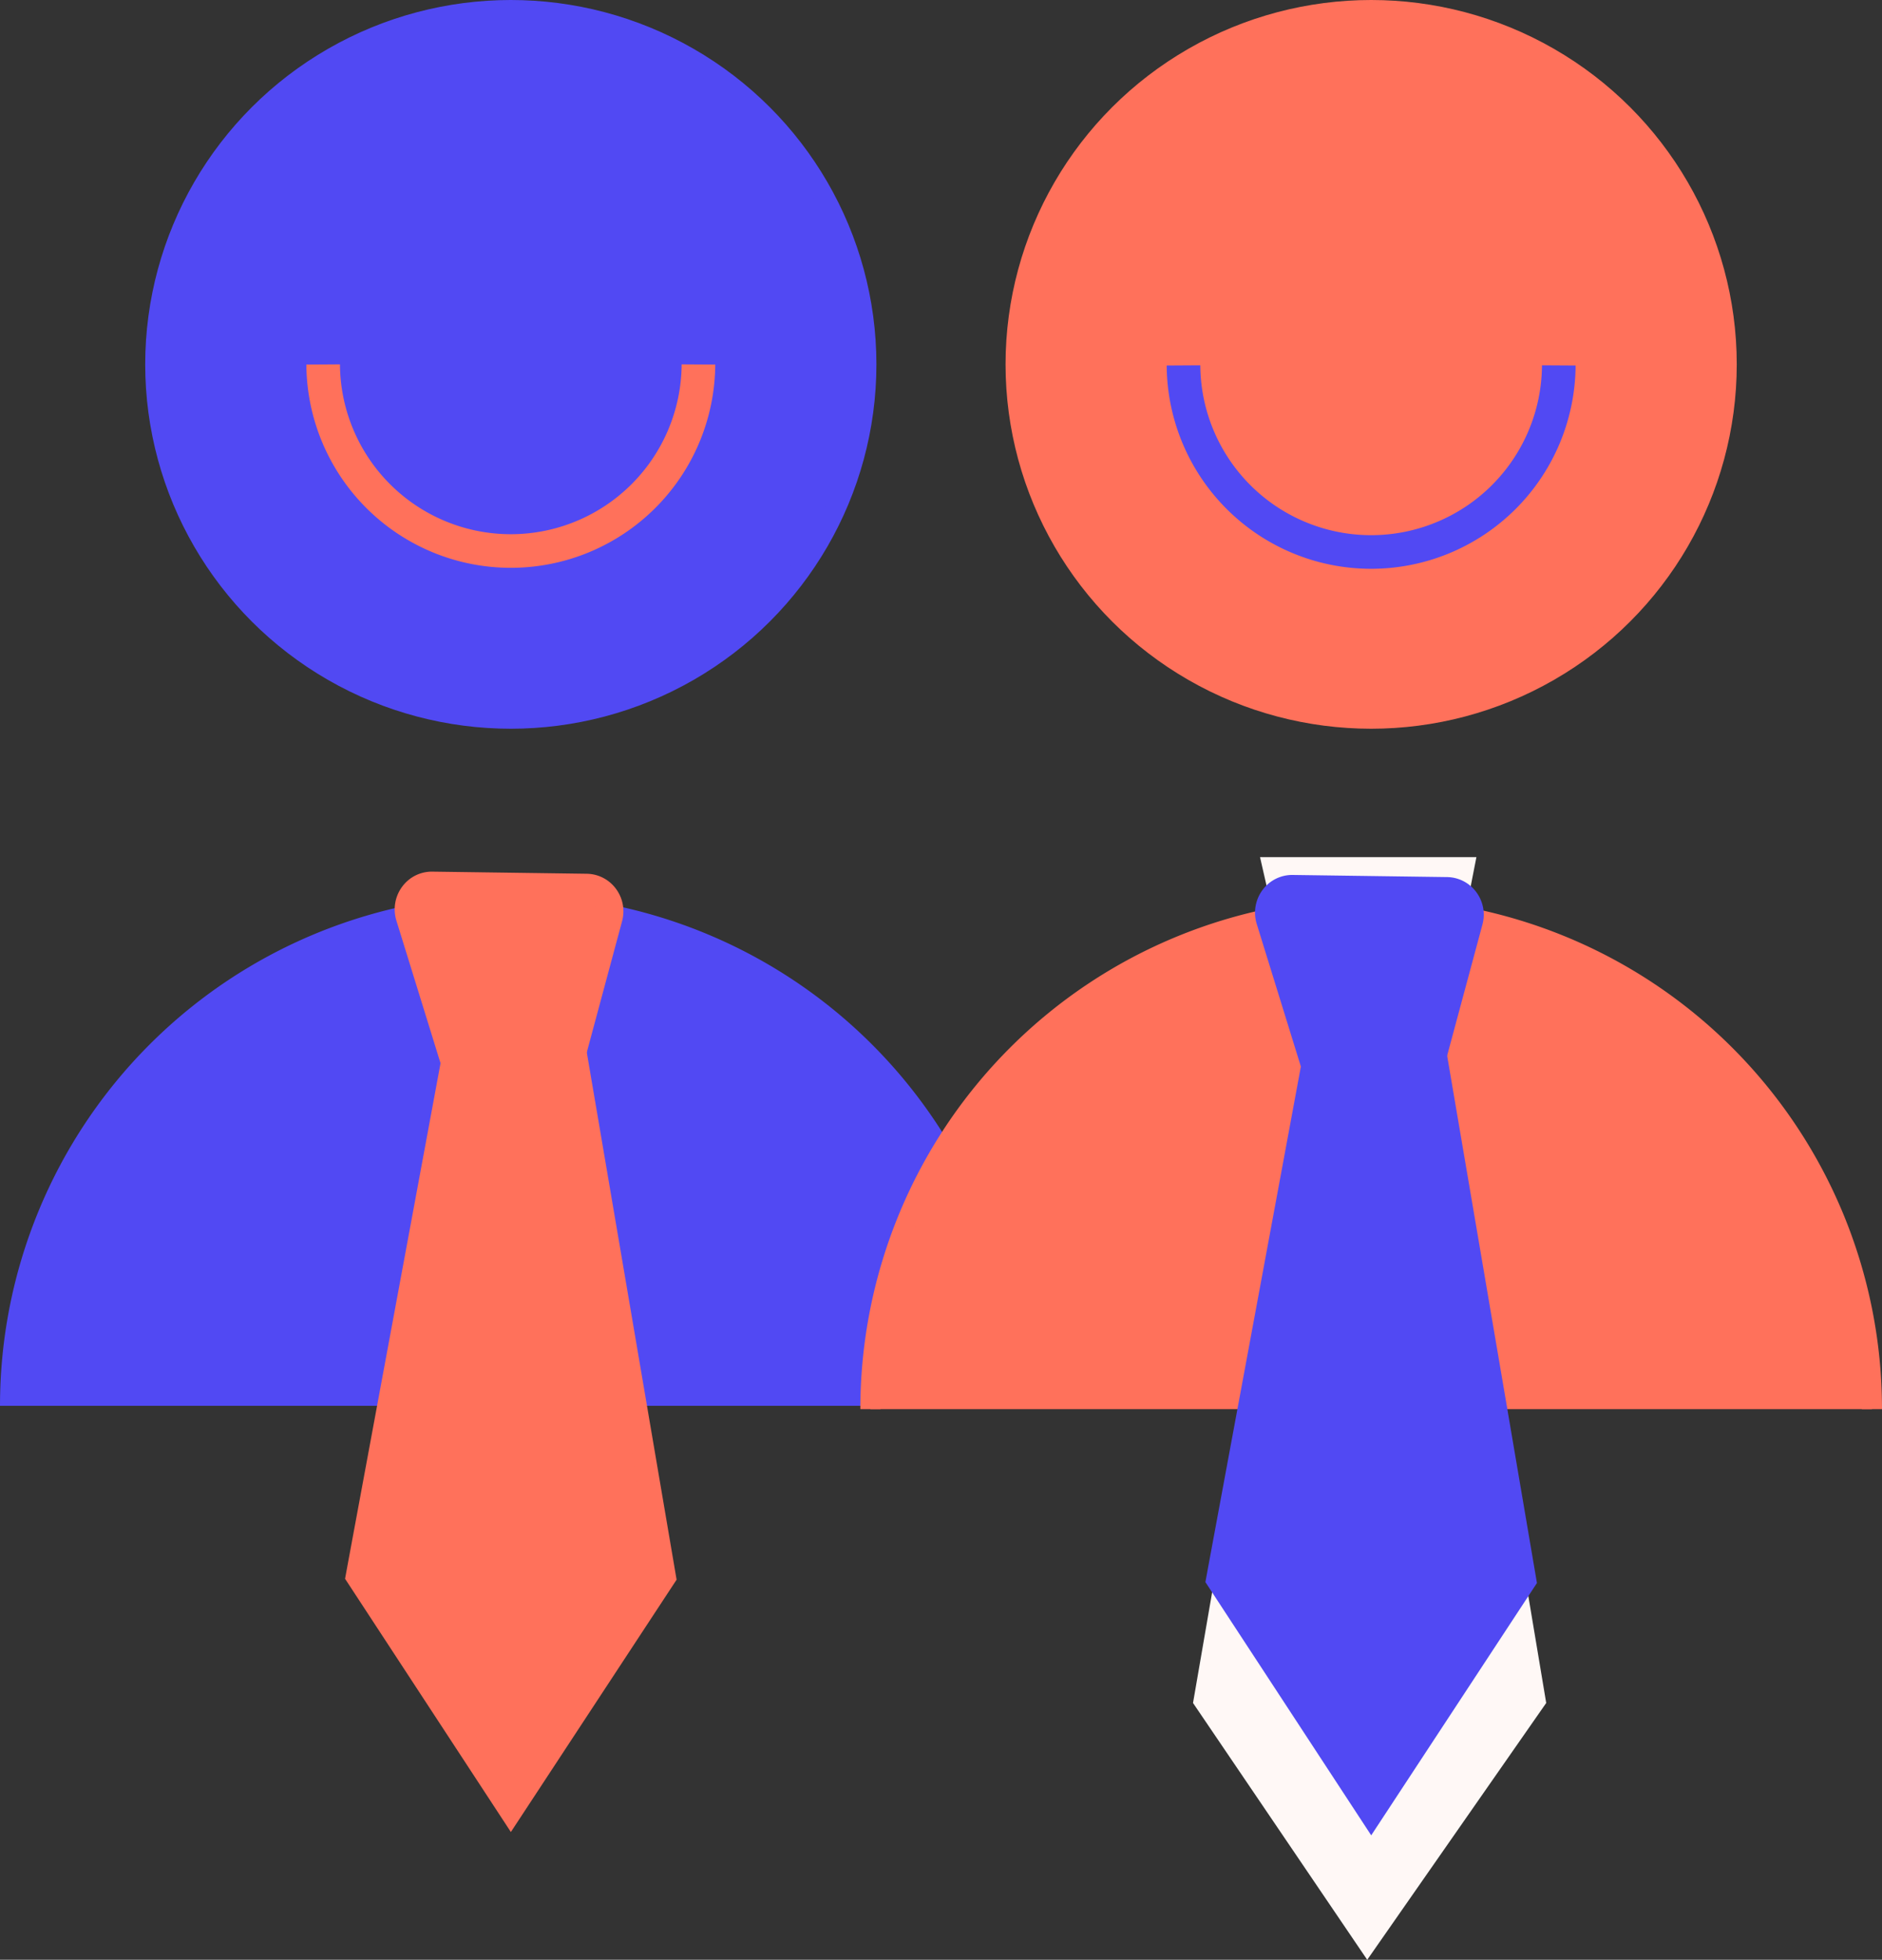
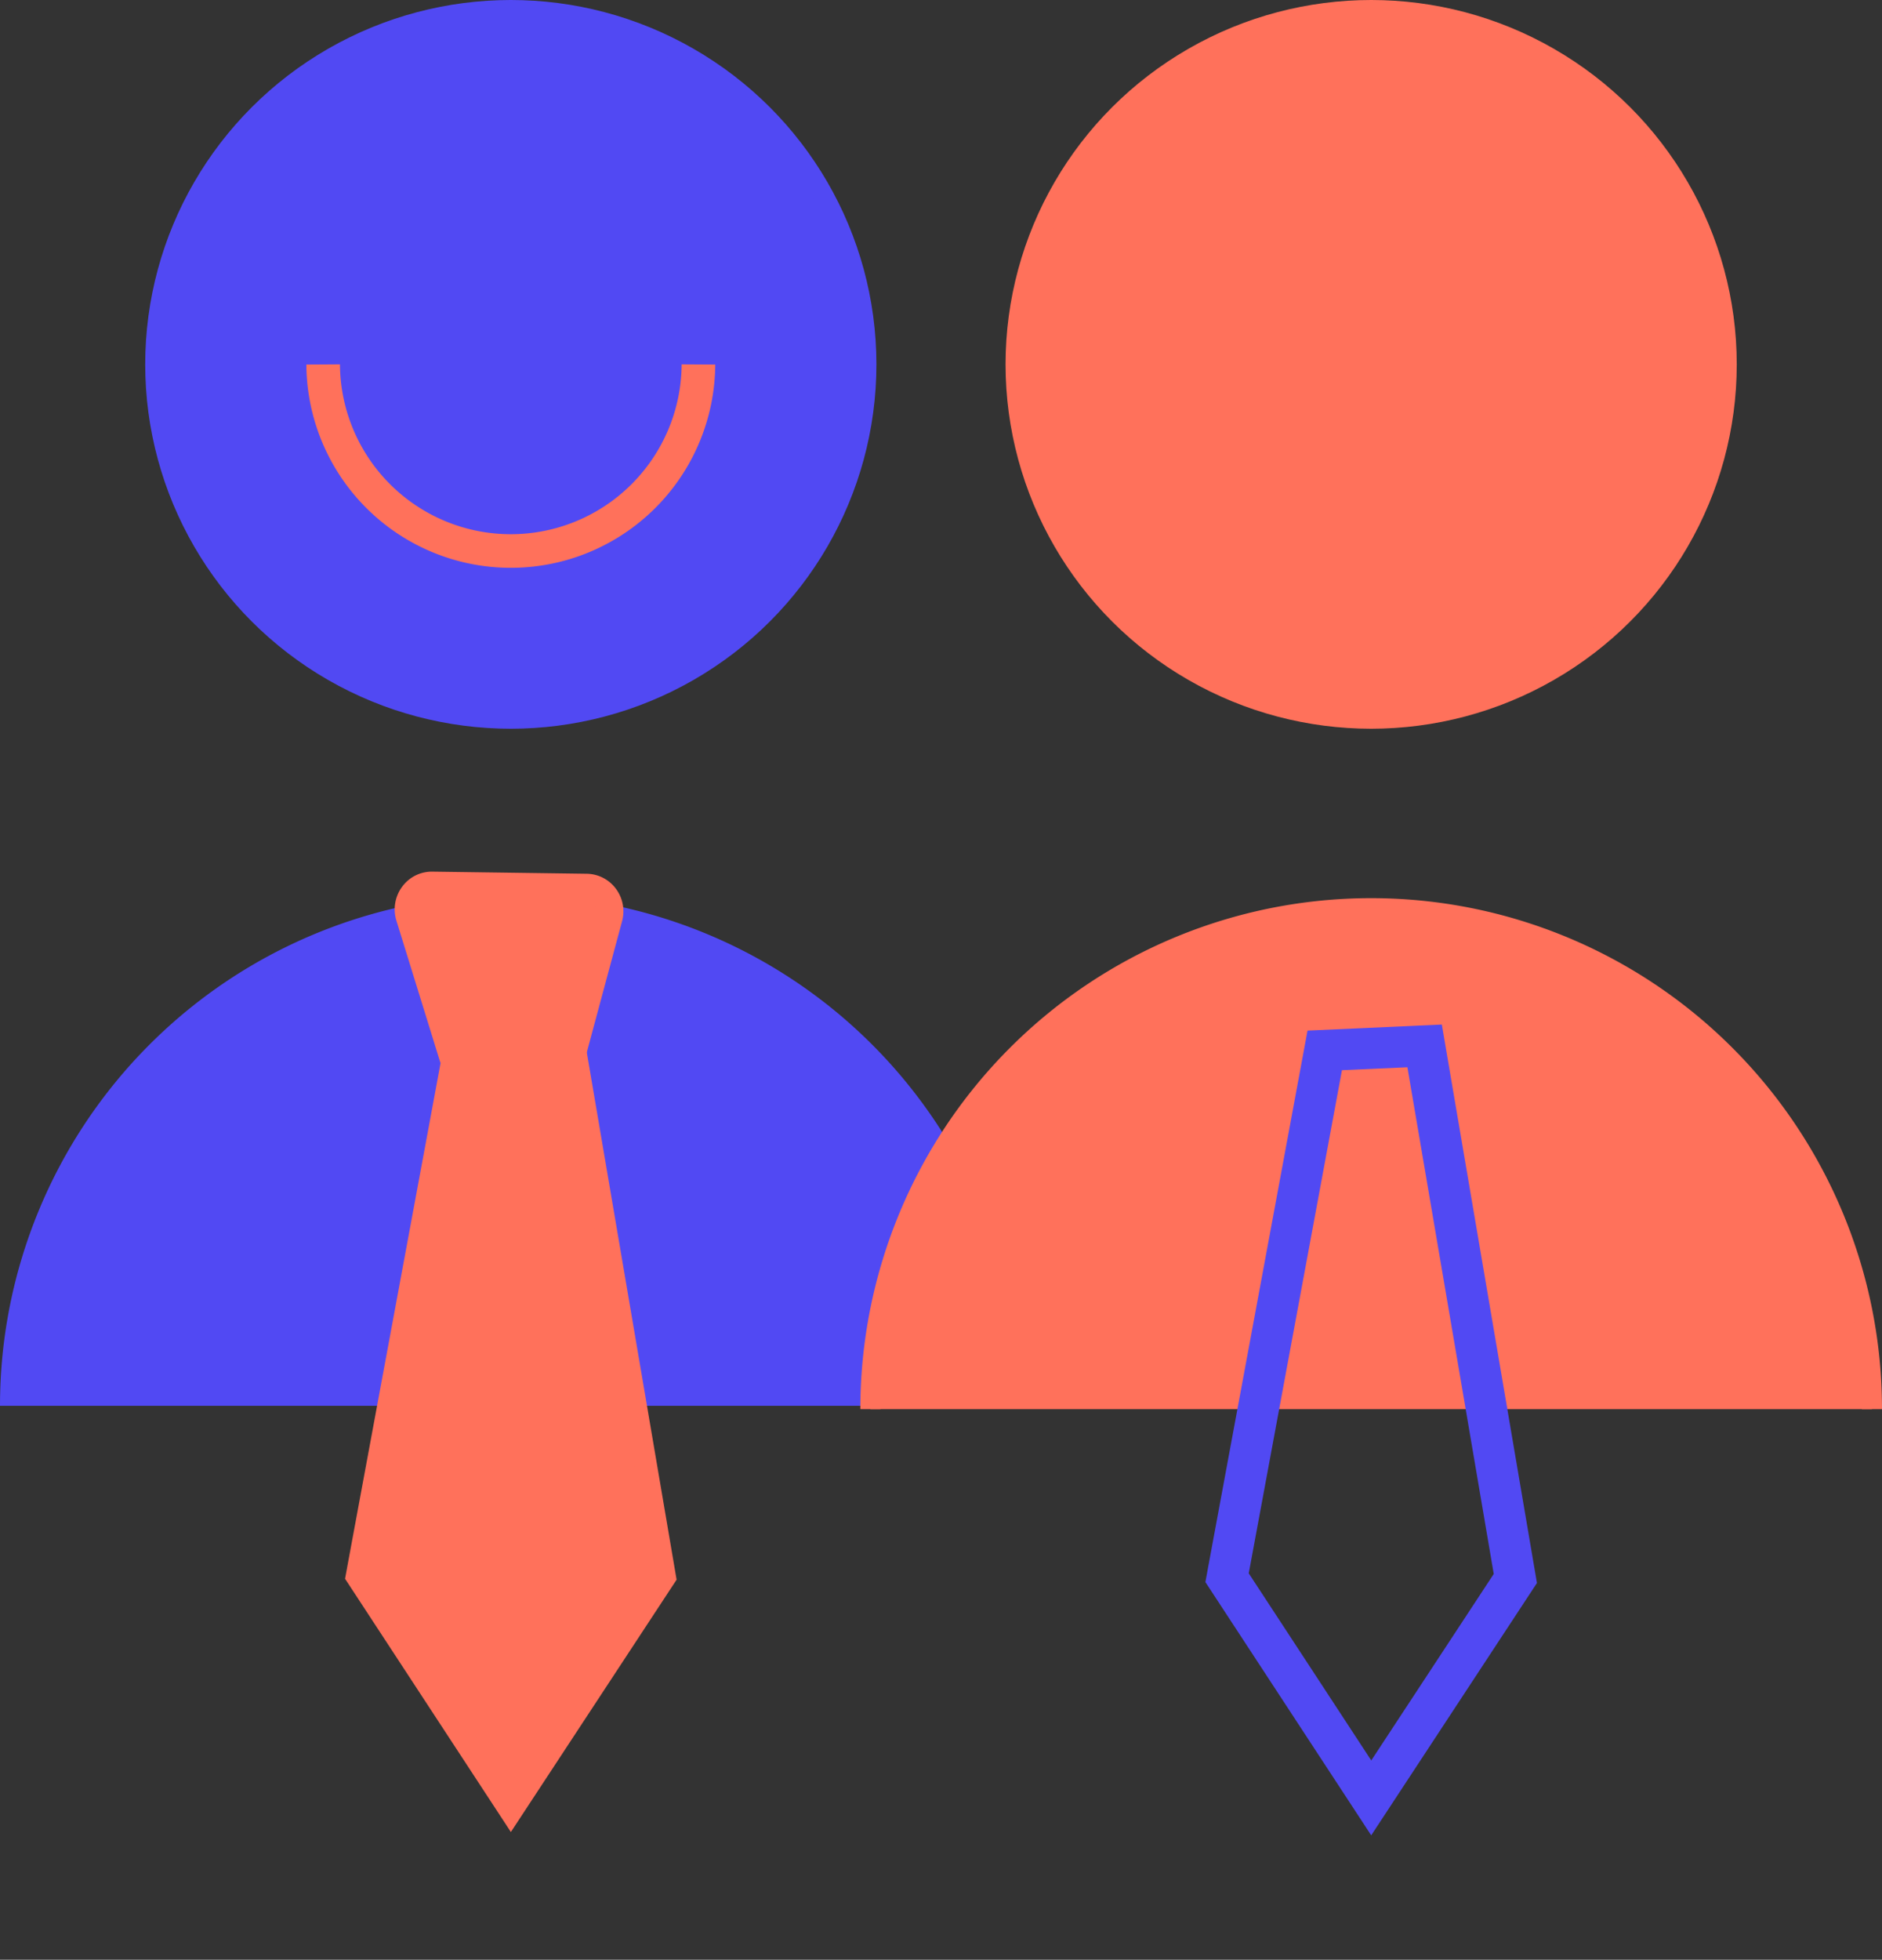
<svg xmlns="http://www.w3.org/2000/svg" width="280" height="291.5" viewBox="0 0 280 291.5">
  <rect x="0" y="0" width="280" height="291.5" fill="#333333" stroke="none" />
  <g transform="translate(-483.628 -2223.219)">
    <g transform="translate(485.128 2224.719)">
      <g transform="translate(0 0)">
        <ellipse cx="52.893" cy="52.697" rx="52.893" ry="52.697" transform="translate(21.604)" fill="#5149f3" stroke="#5149f3" stroke-miterlimit="10" stroke-width="3" />
        <path d="M1255.49,604.444a74.5,74.5,0,0,1,149,0" transform="translate(-1255.49 -396.843)" fill="#5149f3" stroke="#5149f3" stroke-miterlimit="10" stroke-width="3" />
        <path d="M1325.826,506.488a27.918,27.918,0,0,1-55.835,0" transform="translate(-1223.412 -453.78)" fill="none" stroke="#ff715b" stroke-miterlimit="10" stroke-width="5" />
      </g>
      <g transform="translate(49.837 126.987)">
        <g transform="translate(0 23.417)">
          <path d="M680.754,475.059,656.085,437.39l.431-2.348L671.28,355.36l19.981-.9,14.15,83.066Zm-7.035-21.895,7.042,10.754,18.223-27.738-3.944-23.164-8.9-52.206-9.739.437-13.867,74.84Z" transform="translate(-656.085 -354.463)" fill="#ff715b" />
        </g>
        <g transform="translate(7.732 0) rotate(3)">
          <path d="M7.992,29.219.346,8.438A5.669,5.669,0,0,1,.952,3.343,5.472,5.472,0,0,1,5.328.886L28.257,0a5.486,5.486,0,0,1,4.432,1.969,5.608,5.608,0,0,1,1.194,4.813L29.33,28.073ZM28.47,5.093h-.018L5.523,5.975a.416.416,0,0,0-.34.2.545.545,0,0,0-.056.5l6.346,17.254L25.165,23.2,28.9,5.721a.54.54,0,0,0-.112-.471A.406.406,0,0,0,28.47,5.093Z" transform="translate(0 0)" fill="#ff715b" />
        </g>
      </g>
      <path d="M1034.333-18459.773h25.943l-4.627,23.648,13,77.734-21.461,30.781-20.885-30.781,13.428-77.734Z" transform="translate(-972.973 18591.627)" fill="#ff715b" />
    </g>
    <g transform="translate(613.128 2224.719)">
      <g transform="translate(0 0)">
        <ellipse cx="52.893" cy="52.697" rx="52.893" ry="52.697" transform="translate(21.604)" fill="#ff715b" stroke="#ff715b" stroke-miterlimit="10" stroke-width="3" />
        <path d="M1255.49,604.444a74.5,74.5,0,0,1,149,0" transform="translate(-1255.49 -396.35)" fill="#ff715b" stroke="#ff715b" stroke-miterlimit="10" stroke-width="3" />
-         <path d="M1325.826,506.488a27.918,27.918,0,0,1-55.835,0" transform="translate(-1223.412 -453.635)" fill="none" stroke="#5149f3" stroke-miterlimit="10" stroke-width="5" />
      </g>
-       <path d="M1036.269-18459.775h32.193l-5.743,29.35,16.127,96.465-26.63,38.2-25.917-38.2,16.664-96.465Z" transform="translate(-978.304 18585.766)" fill="#fff8f6" />
      <g transform="translate(49.837 127.481)">
        <g transform="translate(0 23.417)">
          <path d="M680.754,475.059,656.085,437.39l.431-2.348L671.28,355.36l19.981-.9,14.15,83.066Zm-7.035-21.895,7.042,10.754,18.223-27.738-3.944-23.164-8.9-52.206-9.739.437-13.867,74.84Z" transform="translate(-656.085 -354.463)" fill="#5149f3" />
        </g>
        <g transform="translate(7.732 0) rotate(3)">
-           <path d="M7.992,29.219.346,8.438A5.669,5.669,0,0,1,.952,3.343,5.472,5.472,0,0,1,5.328.886L28.257,0a5.486,5.486,0,0,1,4.432,1.969,5.608,5.608,0,0,1,1.194,4.813L29.33,28.073ZM28.47,5.093h-.018L5.523,5.975a.416.416,0,0,0-.34.2.545.545,0,0,0-.056.5l6.346,17.254L25.165,23.2,28.9,5.721a.54.54,0,0,0-.112-.471A.406.406,0,0,0,28.47,5.093Z" transform="translate(0 0)" fill="#5149f3" />
-         </g>
+           </g>
      </g>
-       <path d="M1034.333-18459.773h25.943l-4.627,23.648,13,77.734-21.461,30.781-20.885-30.781,13.428-77.734Z" transform="translate(-973.159 18592.121)" fill="#5149f3" />
    </g>
  </g>
</svg>